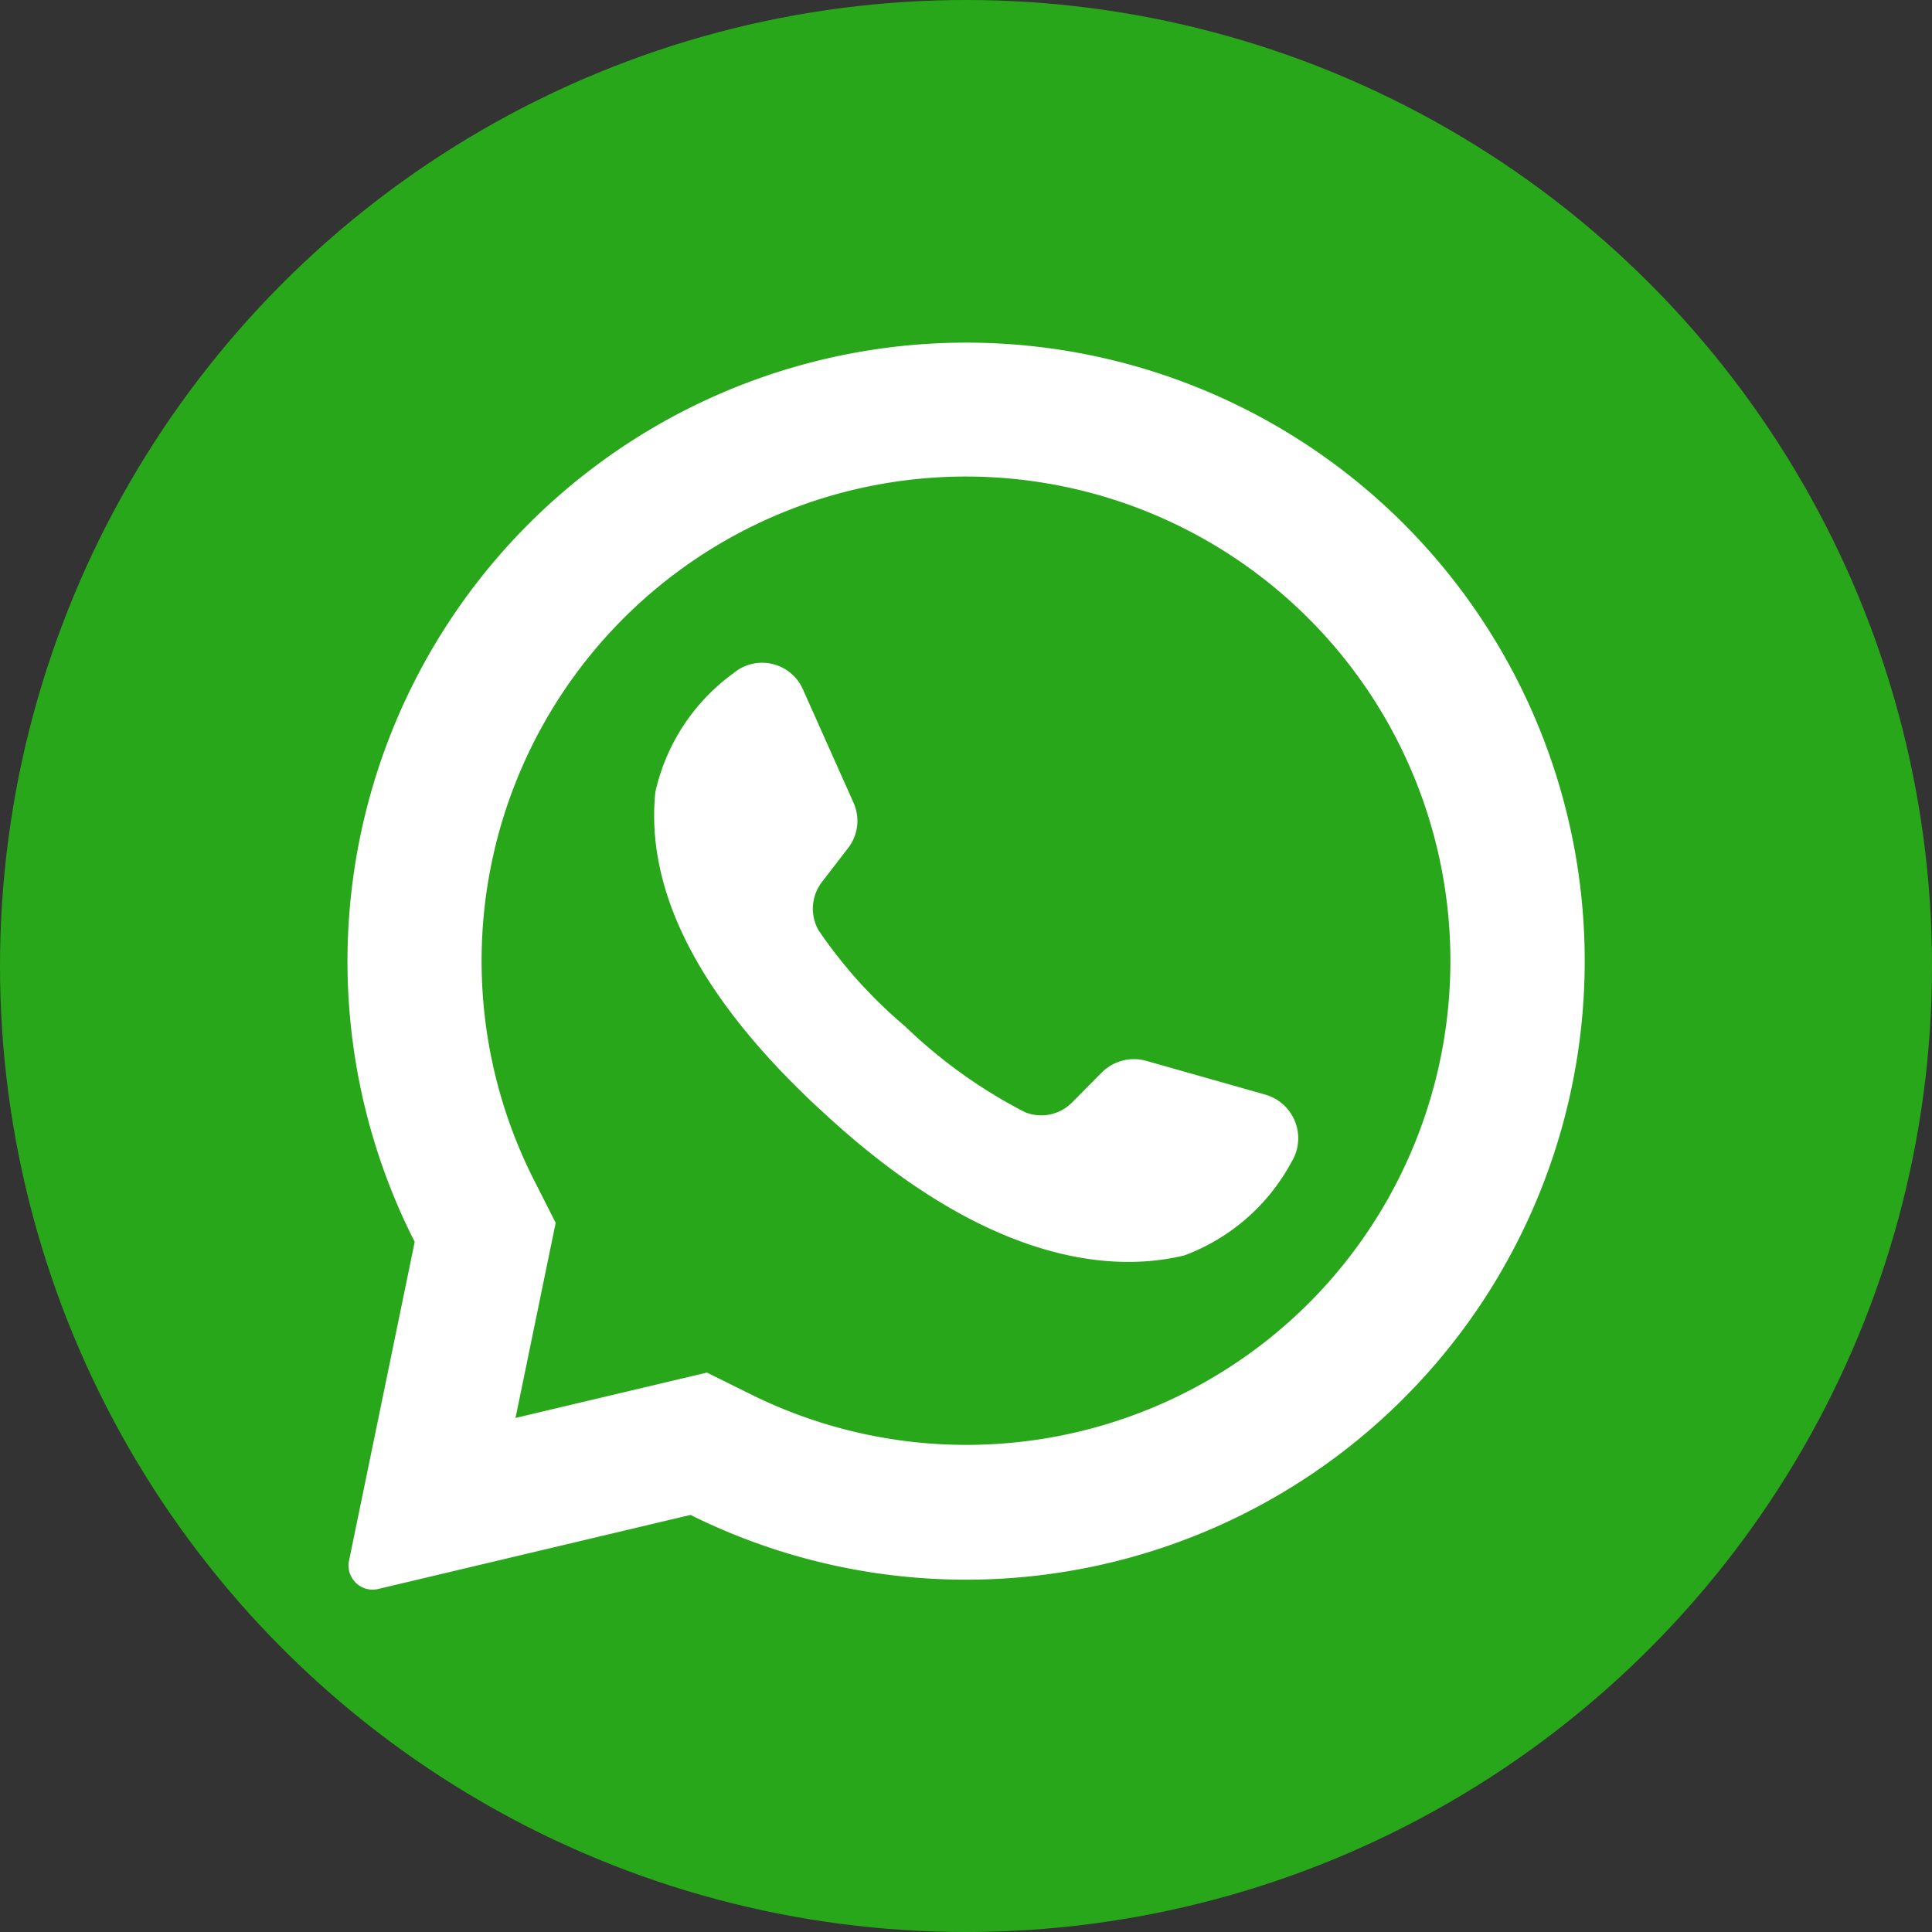
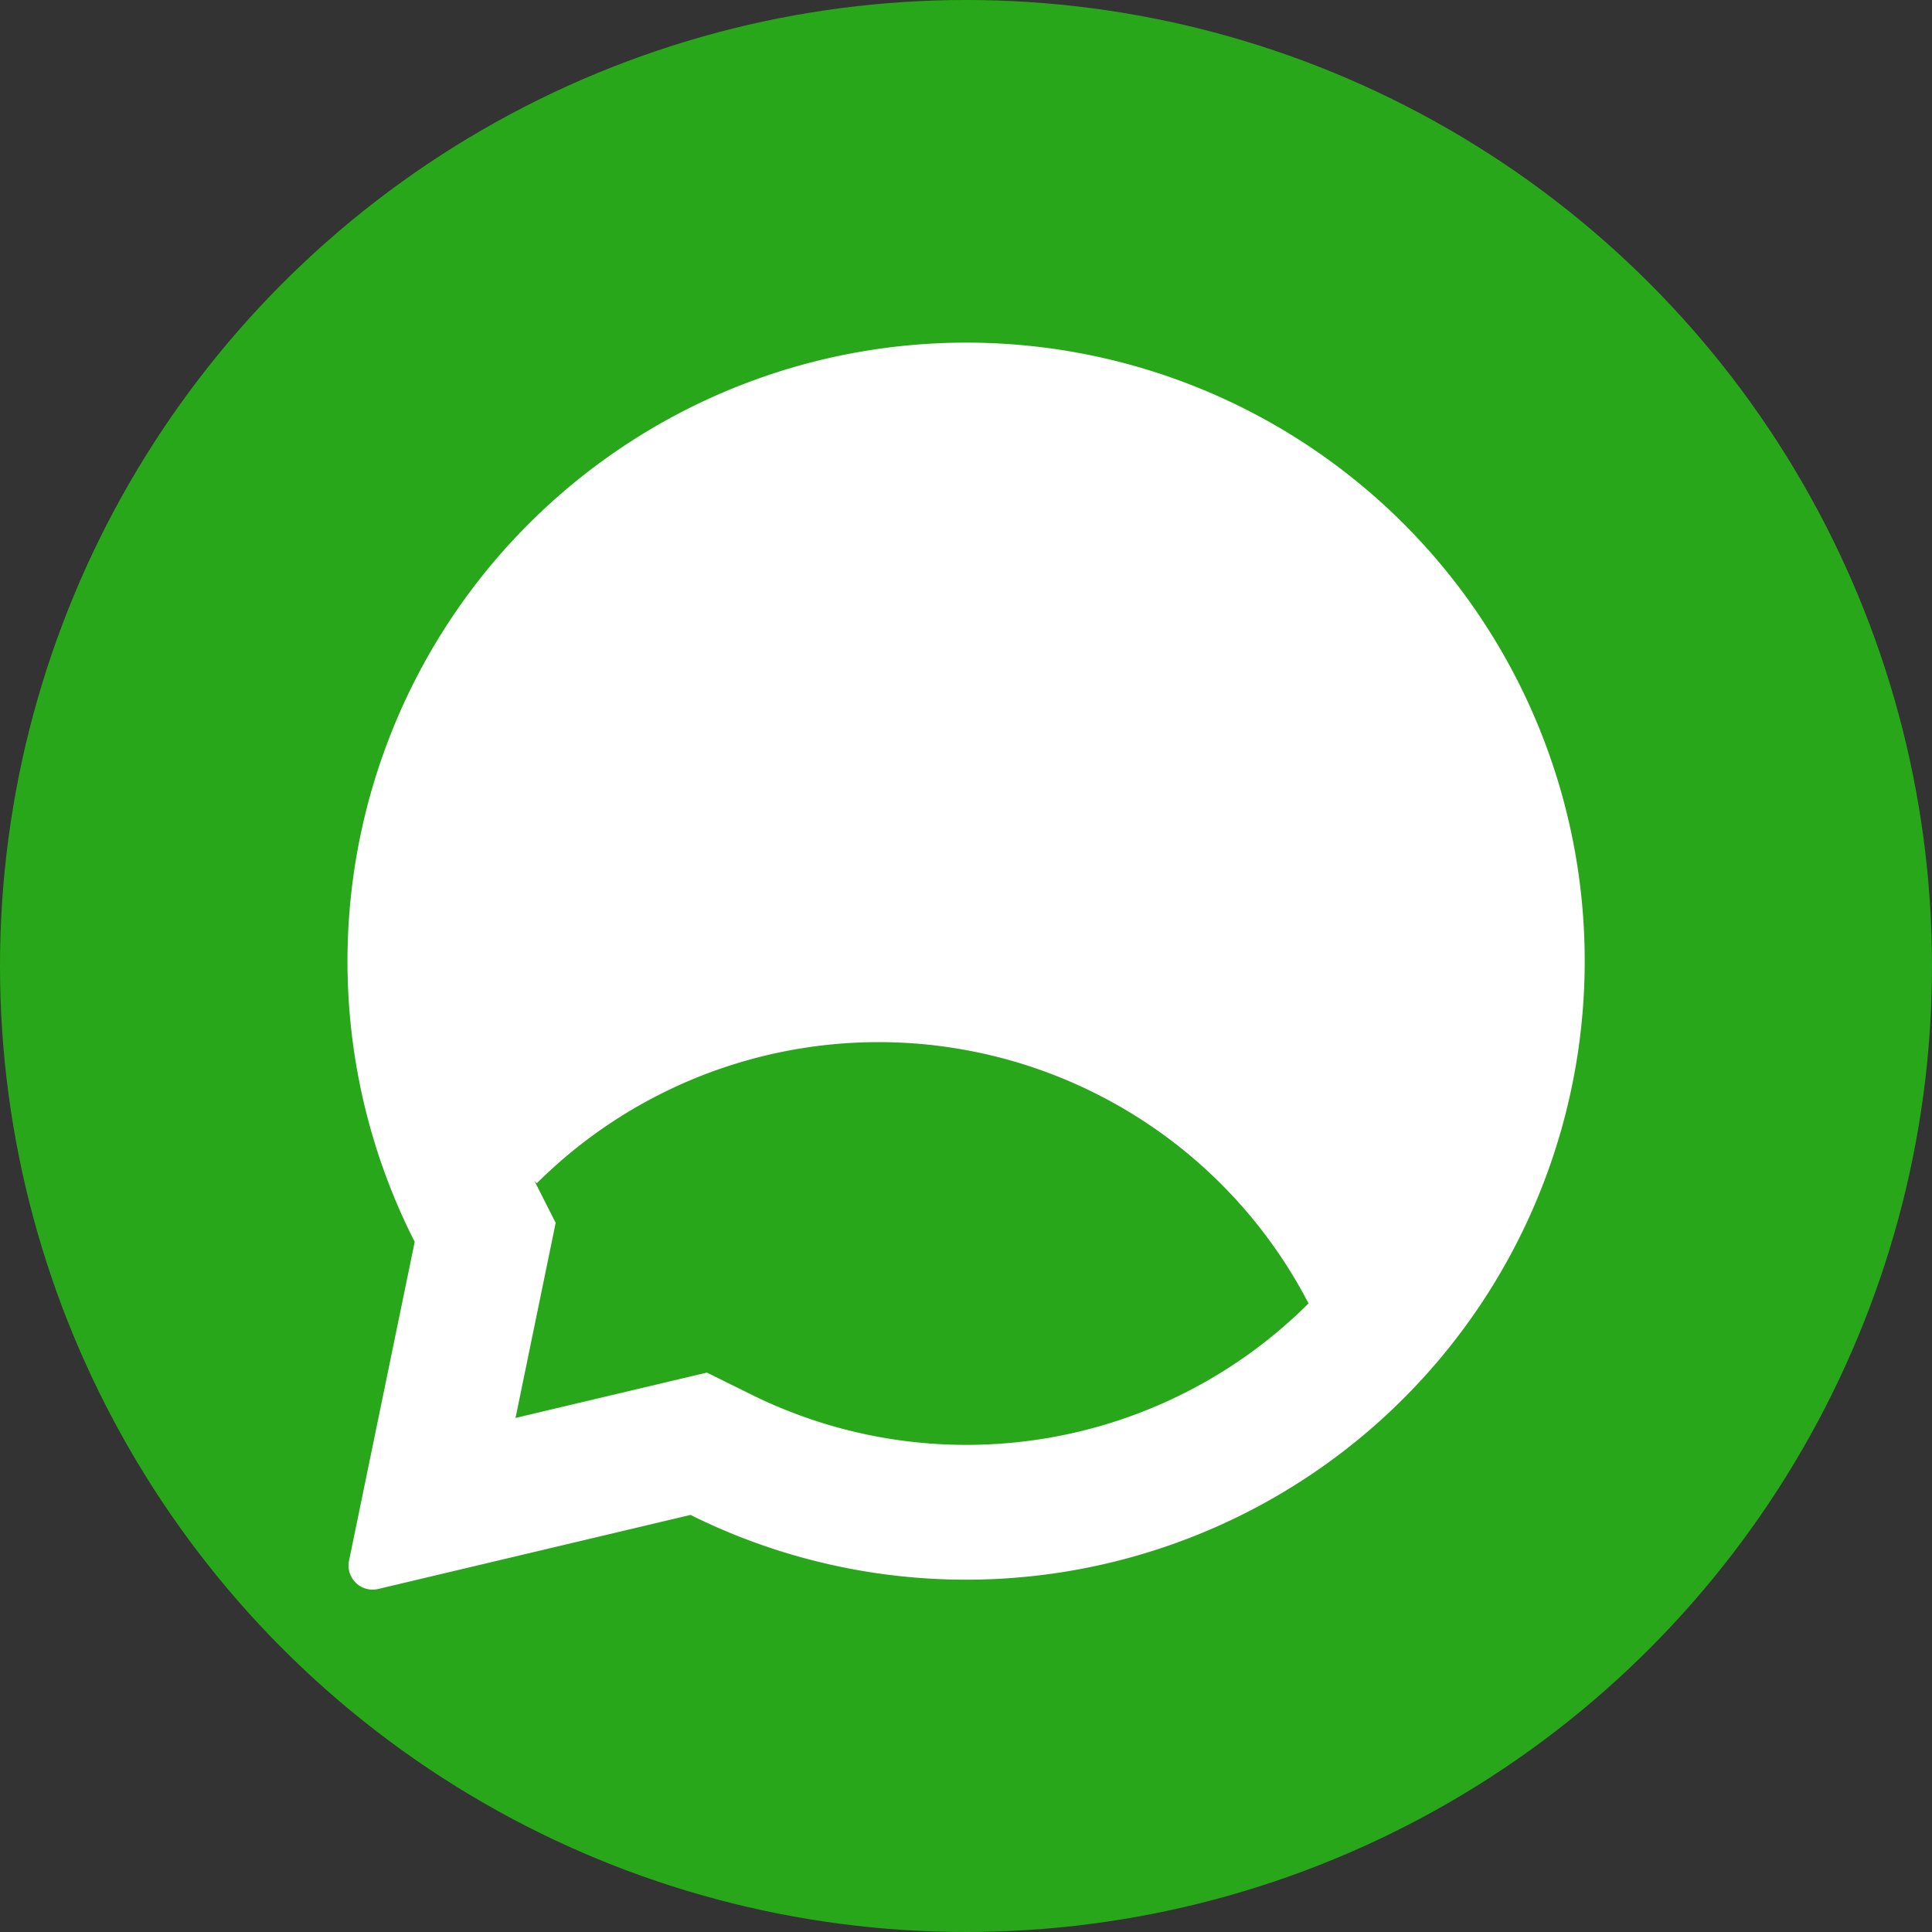
<svg xmlns="http://www.w3.org/2000/svg" width="60" height="60" viewBox="0 0 60 60">
  <rect x="0" y="0" width="60" height="60" fill="#333333" stroke="none" />
  <g id="Layer_2" data-name="Layer 2" transform="translate(-0.494 -0.494)">
    <g id="_09.whatsapp" data-name="09.whatsapp" transform="translate(0.494 0.494)">
      <circle id="background" cx="30" cy="30" r="30" transform="translate(0 0)" fill="#29a71a" />
      <g id="icon" transform="translate(10.79 10.641)">
-         <path id="Path_59" data-name="Path 59" d="M66.32,38.72A19.216,19.216,0,0,0,35.536,60.95l-2.039,9.9a.732.732,0,0,0,.116.574.743.743,0,0,0,.789.306l9.7-2.3A19.212,19.212,0,0,0,66.32,38.72ZM63.295,62.862a15.05,15.05,0,0,1-17.332,2.817l-1.352-.669-5.947,1.409.018-.074,1.232-5.986-.662-1.306A15.043,15.043,0,0,1,63.295,41.59a.8.8,0,0,0,.077.077A15.043,15.043,0,0,1,63.295,62.862Z" transform="translate(-33.447 -33.024)" fill="#fff" />
-         <path id="Path_60" data-name="Path 60" d="M80.3,76.764a6.248,6.248,0,0,1-3.328,2.9c-2.535.613-6.426.021-11.268-4.493l-.06-.053c-4.257-3.947-5.363-7.233-5.1-9.839a6.227,6.227,0,0,1,2.419-3.69,1.384,1.384,0,0,1,2.166.5L66.7,65.608a1.377,1.377,0,0,1-.173,1.409l-.792,1.028a1.363,1.363,0,0,0-.123,1.521A14.8,14.8,0,0,0,68.3,72.549a15.68,15.68,0,0,0,3.722,2.666A1.345,1.345,0,0,0,73.5,74.9l.919-.926a1.409,1.409,0,0,1,1.373-.352l3.722,1.056a1.409,1.409,0,0,1,.789,2.081Z" transform="translate(-50.982 -51.317)" fill="#fff" />
+         <path id="Path_59" data-name="Path 59" d="M66.32,38.72A19.216,19.216,0,0,0,35.536,60.95l-2.039,9.9a.732.732,0,0,0,.116.574.743.743,0,0,0,.789.306l9.7-2.3A19.212,19.212,0,0,0,66.32,38.72ZM63.295,62.862a15.05,15.05,0,0,1-17.332,2.817l-1.352-.669-5.947,1.409.018-.074,1.232-5.986-.662-1.306a.8.8,0,0,0,.077.077A15.043,15.043,0,0,1,63.295,62.862Z" transform="translate(-33.447 -33.024)" fill="#fff" />
      </g>
    </g>
  </g>
</svg>